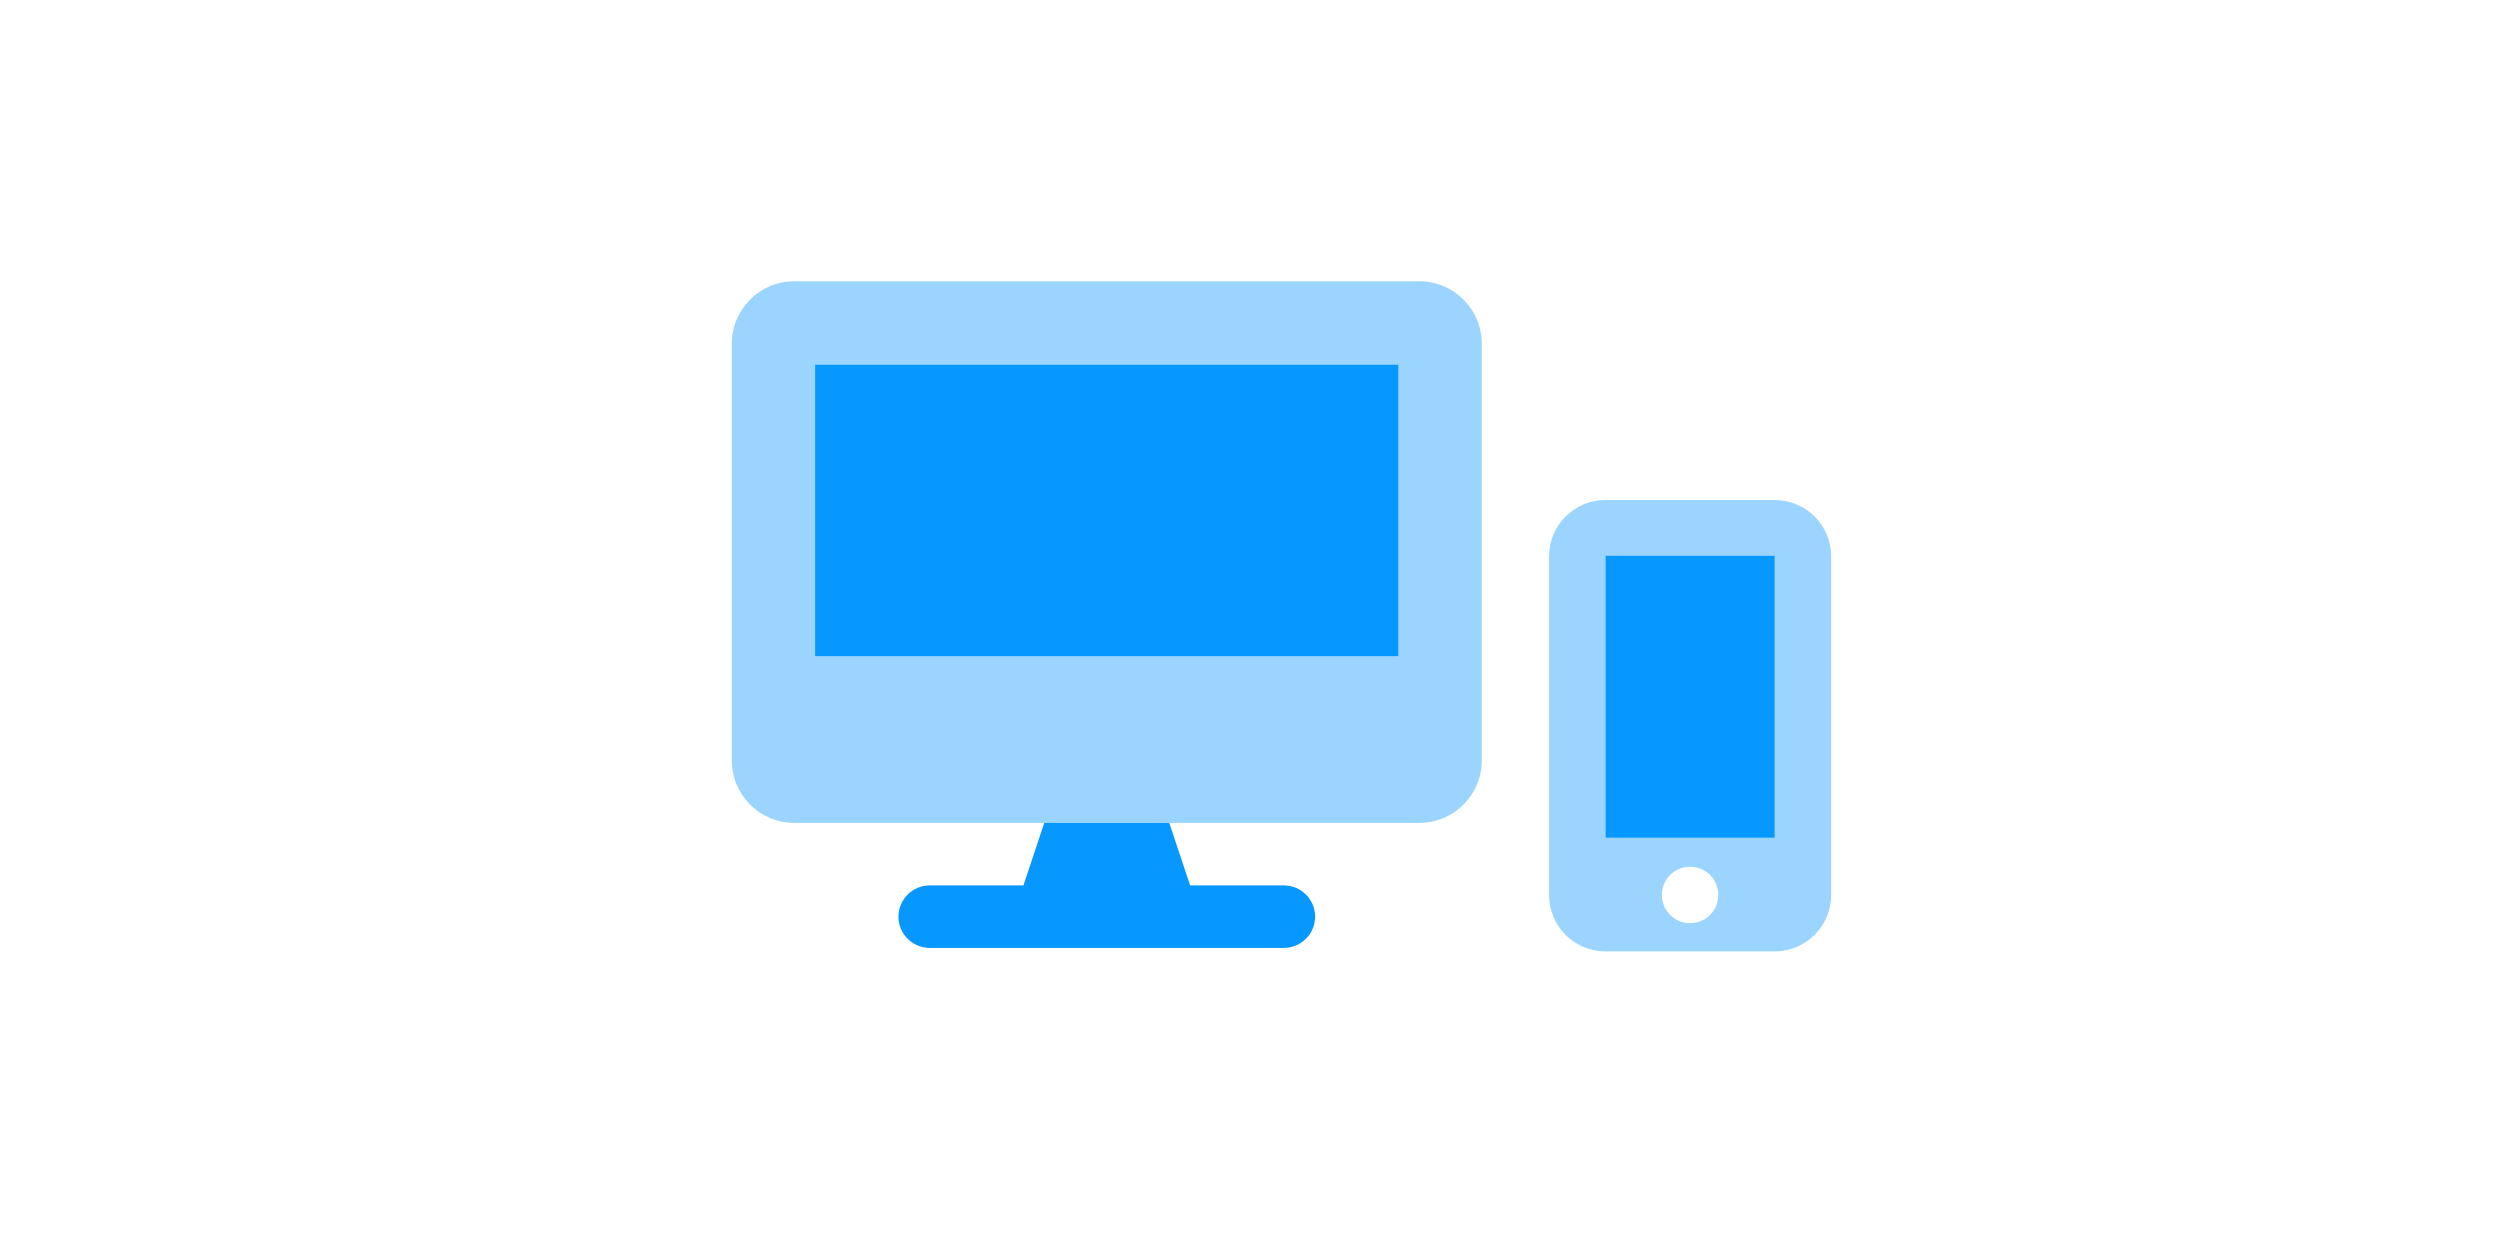
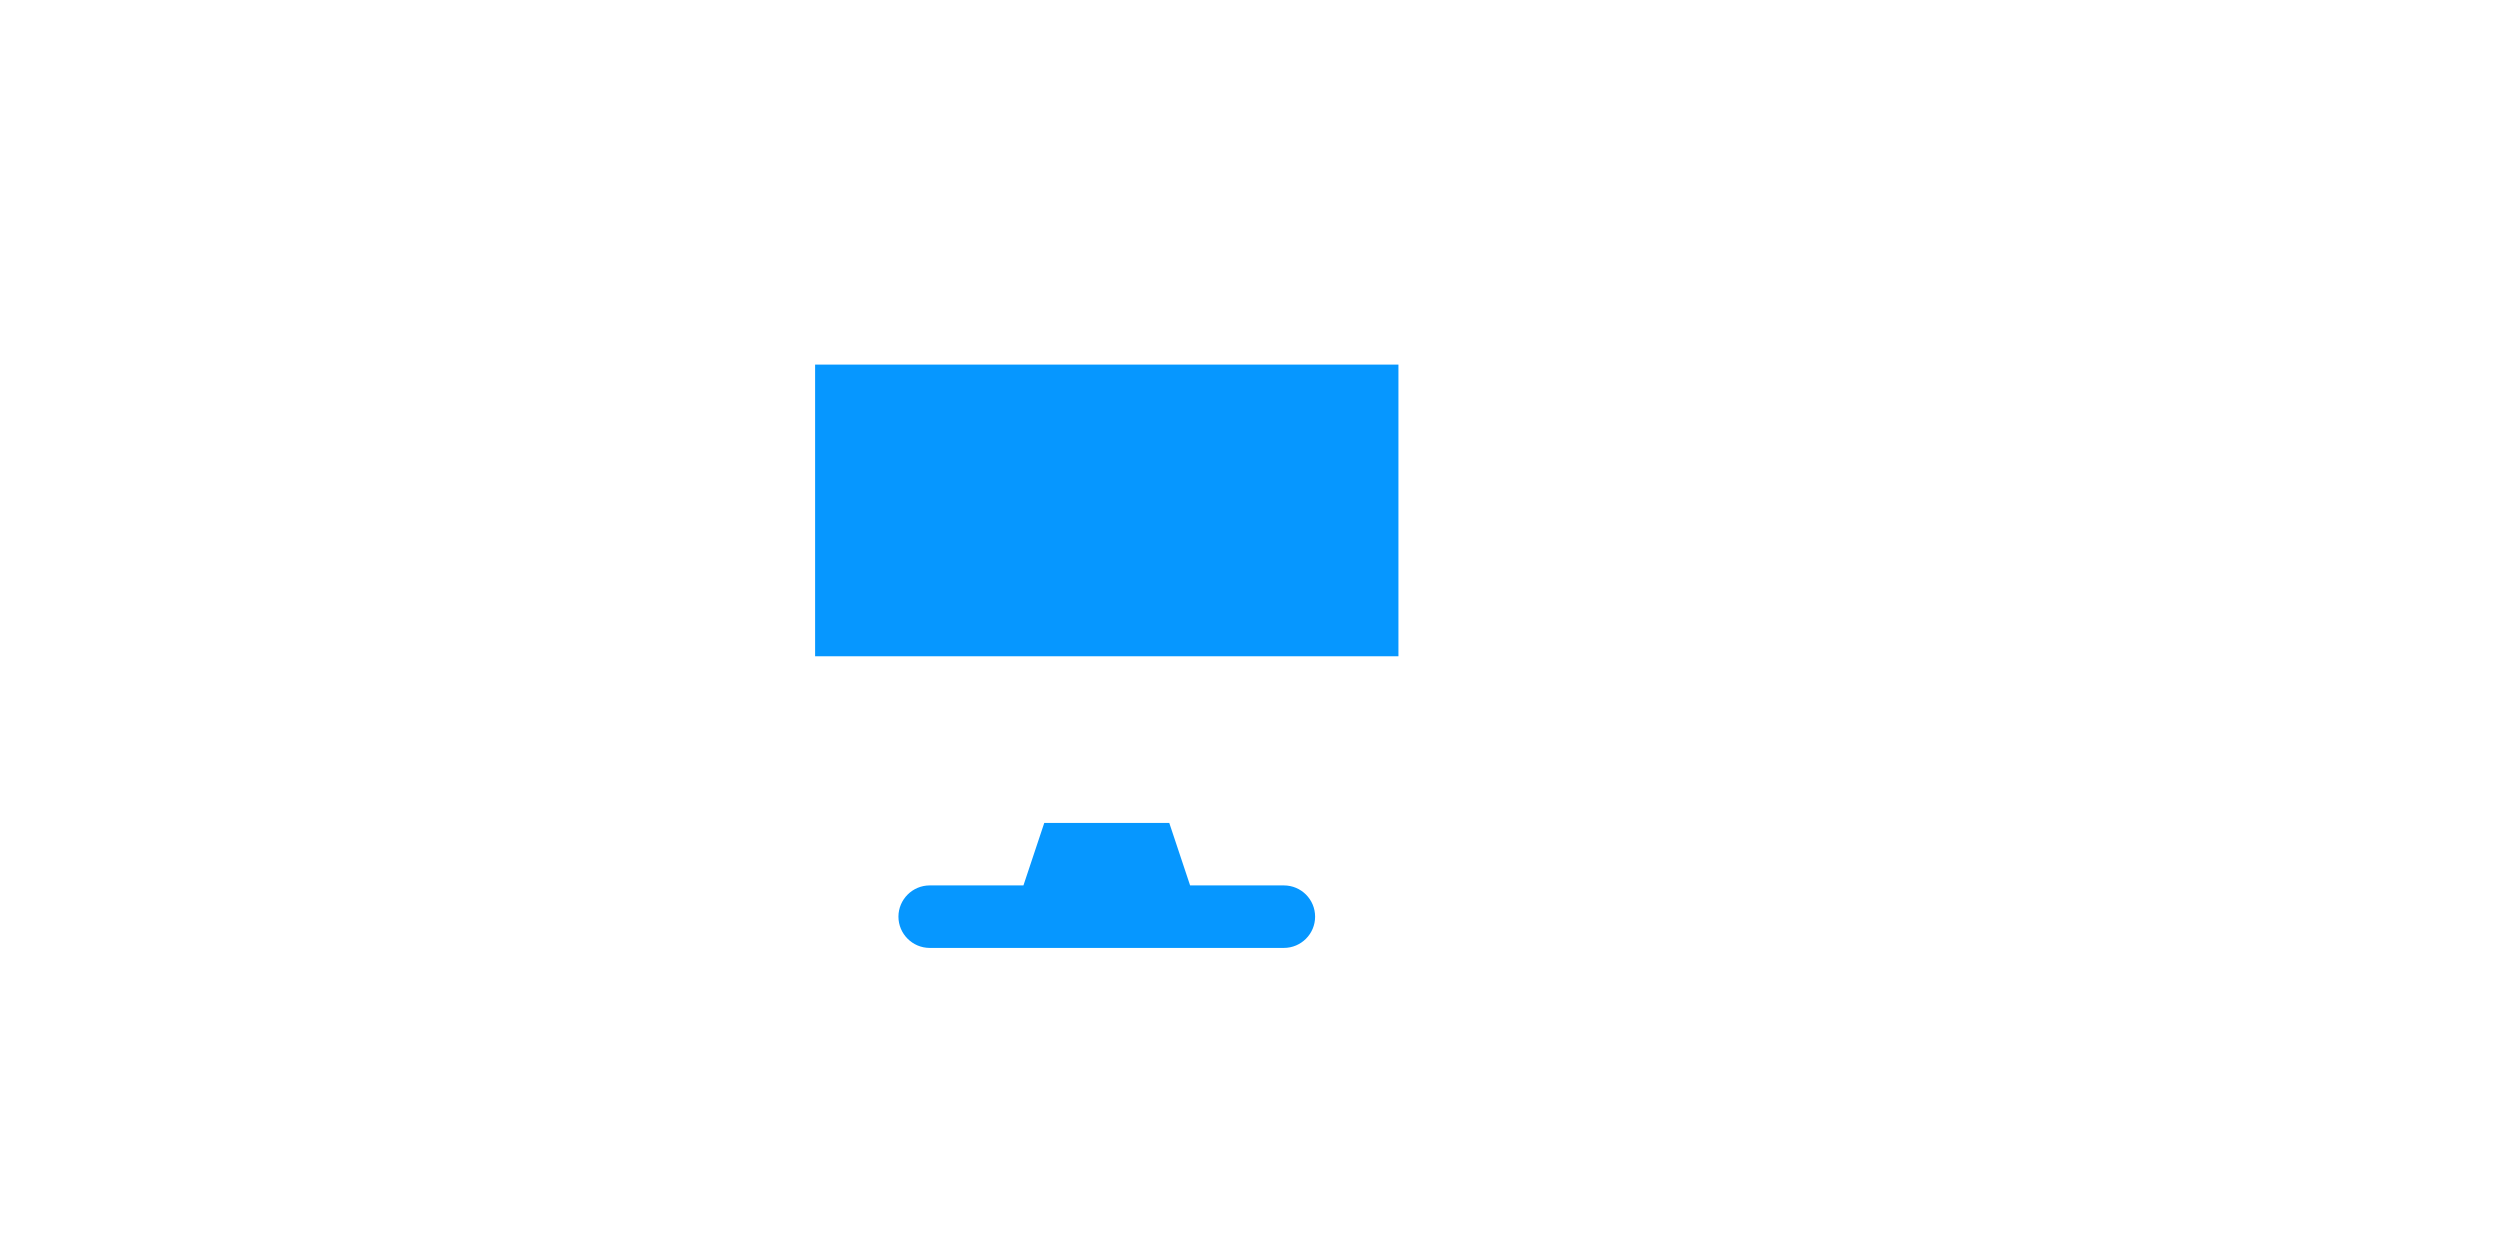
<svg xmlns="http://www.w3.org/2000/svg" width="240" height="120" viewBox="0 0 240 120" fill="none">
  <g filter="url(#filter0_d_9096_103624)">
    <path d="M123.25 85H114.25L112.25 79H100.25L98.25 85H89.25C87.6 85 86.25 86.35 86.25 88C86.25 89.65 87.6 91 89.25 91H123.25C124.906 91 126.25 89.656 126.25 88C126.25 86.344 124.912 85 123.25 85ZM78.25 35V63H134.25V35H78.25Z" fill="#0697FF" />
-     <path opacity="0.4" d="M136.25 27H76.25C72.938 27 70.25 29.688 70.25 33V73C70.25 76.312 72.938 79 76.25 79H136.25C139.562 79 142.25 76.312 142.25 73V33C142.25 29.688 139.562 27 136.25 27ZM134.25 63H78.25V35H134.25V63Z" fill="#0697FF" />
  </g>
  <g filter="url(#filter1_d_9096_103624)">
-     <path d="M170.375 53.34V80.424H154.125V53.34H170.375Z" fill="#0697FF" />
-     <path opacity="0.4" d="M170.374 48H154.124C151.132 48 148.707 50.425 148.707 53.417V85.917C148.707 88.909 151.132 91.333 154.124 91.333H170.374C173.366 91.333 175.79 88.909 175.79 85.917V53.417C175.79 50.425 173.361 48 170.374 48ZM162.249 88.625C160.746 88.625 159.54 87.419 159.54 85.917C159.54 84.414 160.746 83.208 162.249 83.208C163.751 83.208 164.957 84.414 164.957 85.917C164.957 87.419 163.755 88.625 162.249 88.625ZM170.374 53.34V80.424H154.124V53.34H170.374Z" fill="#0697FF" />
-   </g>
+     </g>
  <defs>
    <filter id="filter0_d_9096_103624" x="66.25" y="23" width="80" height="72" filterUnits="userSpaceOnUse" color-interpolation-filters="sRGB">
      <feFlood flood-opacity="0" result="BackgroundImageFix" />
      <feColorMatrix in="SourceAlpha" type="matrix" values="0 0 0 0 0 0 0 0 0 0 0 0 0 0 0 0 0 0 127 0" result="hardAlpha" />
      <feOffset />
      <feGaussianBlur stdDeviation="2" />
      <feComposite in2="hardAlpha" operator="out" />
      <feColorMatrix type="matrix" values="0 0 0 0 0 0 0 0 0 0 0 0 0 0 0 0 0 0 0.05 0" />
      <feBlend mode="normal" in2="BackgroundImageFix" result="effect1_dropShadow_9096_103624" />
      <feBlend mode="normal" in="SourceGraphic" in2="effect1_dropShadow_9096_103624" result="shape" />
    </filter>
    <filter id="filter1_d_9096_103624" x="144.707" y="44" width="35.083" height="51.333" filterUnits="userSpaceOnUse" color-interpolation-filters="sRGB">
      <feFlood flood-opacity="0" result="BackgroundImageFix" />
      <feColorMatrix in="SourceAlpha" type="matrix" values="0 0 0 0 0 0 0 0 0 0 0 0 0 0 0 0 0 0 127 0" result="hardAlpha" />
      <feOffset />
      <feGaussianBlur stdDeviation="2" />
      <feComposite in2="hardAlpha" operator="out" />
      <feColorMatrix type="matrix" values="0 0 0 0 0 0 0 0 0 0 0 0 0 0 0 0 0 0 0.05 0" />
      <feBlend mode="normal" in2="BackgroundImageFix" result="effect1_dropShadow_9096_103624" />
      <feBlend mode="normal" in="SourceGraphic" in2="effect1_dropShadow_9096_103624" result="shape" />
    </filter>
  </defs>
</svg>